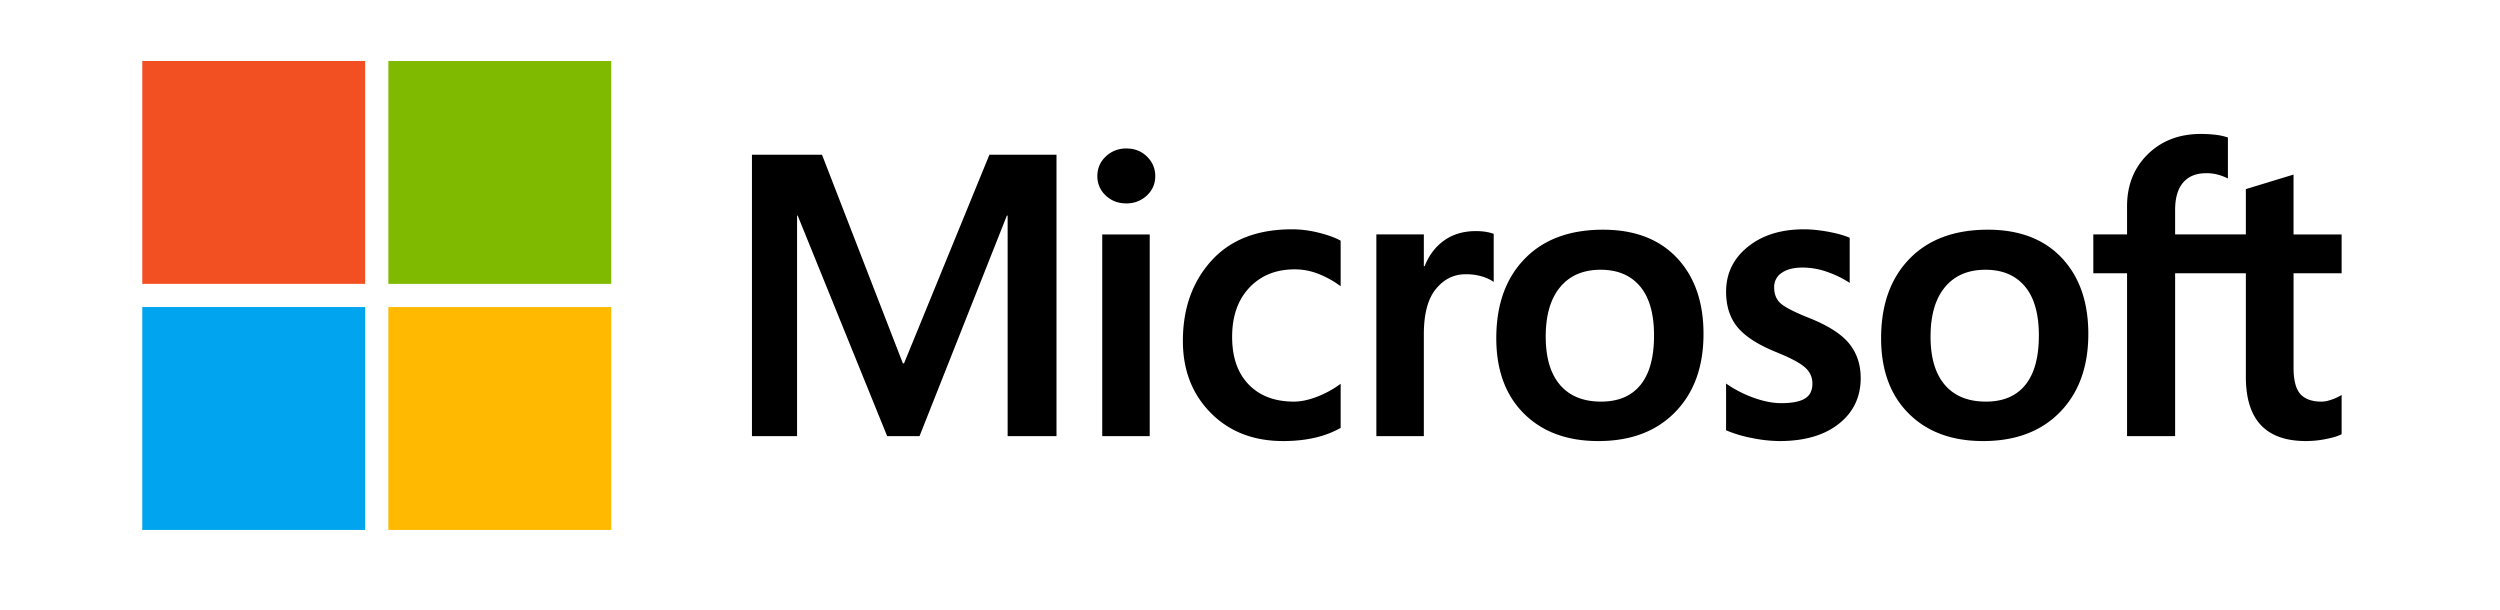
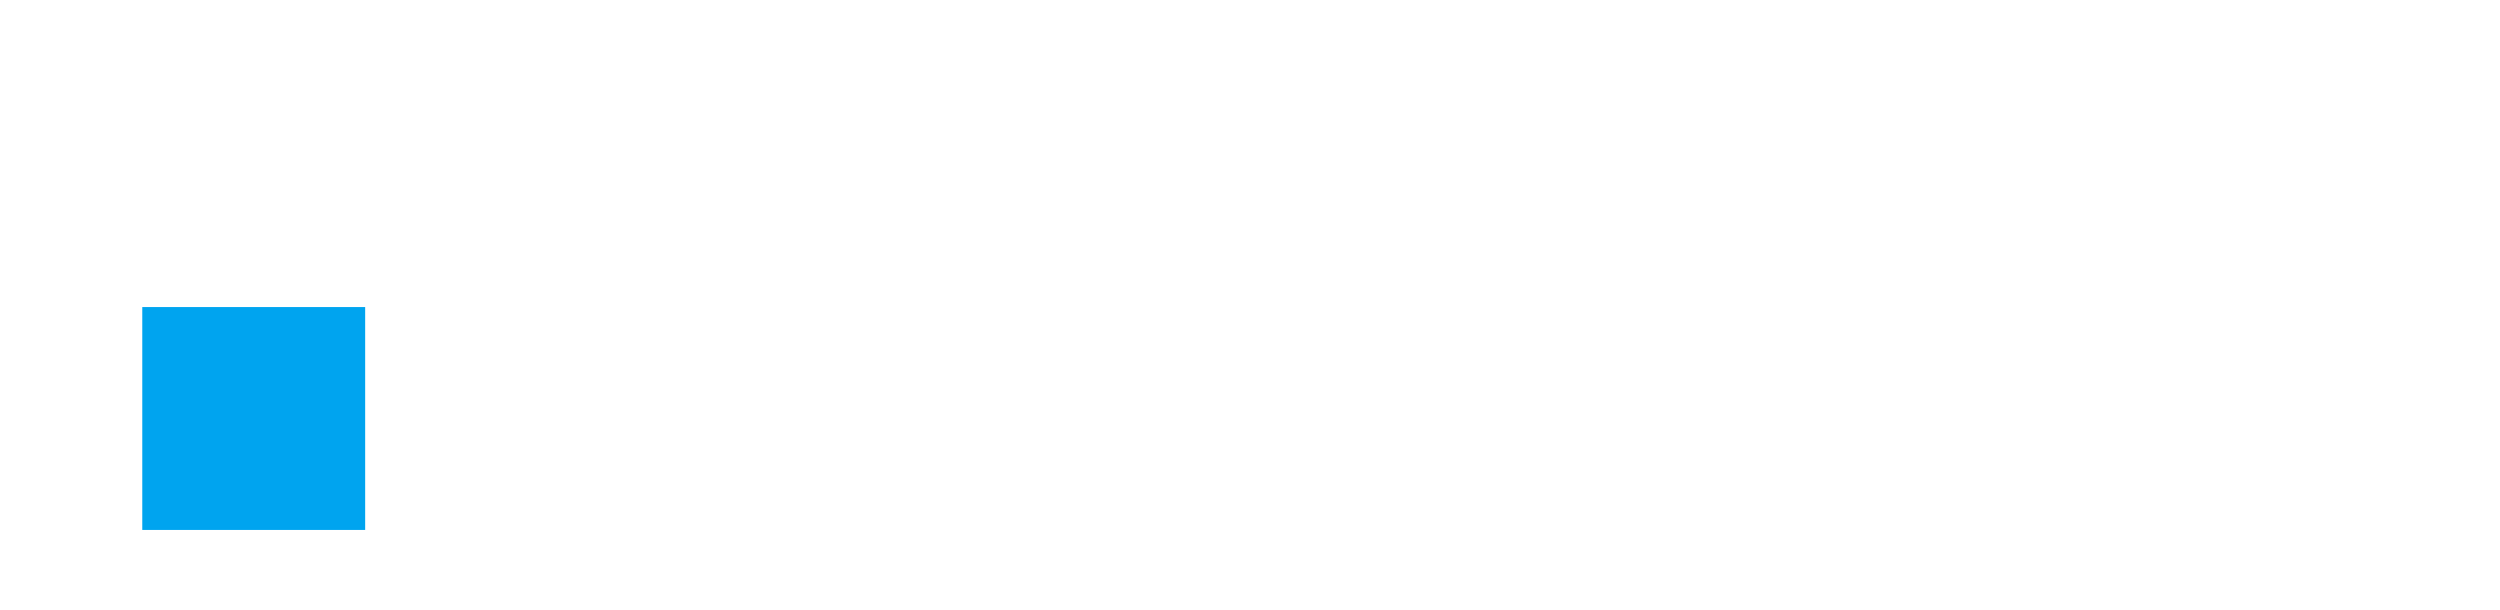
<svg xmlns="http://www.w3.org/2000/svg" viewBox="0 0 123 30">
  <g fill="none">
-     <path d="M110.496 13.446h-3.48v8.012h-2.365v-8.012h-1.66v-1.912h1.66v-1.38c0-1.044.34-1.898 1.019-2.564.68-.666 1.55-1 2.612-1 .251 0 .503.014.753.044.196.024.39.068.578.13v2.018a2.446 2.446 0 0 0-.405-.164 2.114 2.114 0 0 0-.666-.096c-.49 0-.866.153-1.13.458-.264.306-.396.758-.396 1.357v1.197h3.48v-2.23l2.346-.715v2.945h2.366v1.912h-2.365v4.643c0 .612.11 1.043.332 1.294.222.25.571.377 1.048.377.135 0 .297-.032.487-.097a2.3 2.3 0 0 0 .498-.232v1.931c-.149.084-.395.161-.739.232-.335.07-.676.105-1.018.106-.985 0-1.724-.262-2.216-.787-.493-.524-.739-1.314-.739-2.37v-5.097Zm-15.513 3.118c0 1.036.235 1.827.705 2.375.47.547 1.142.82 2.017.82.85 0 1.497-.273 1.94-.82.445-.548.667-1.358.667-2.433 0-1.069-.23-1.875-.69-2.419-.46-.544-1.106-.815-1.936-.815-.856 0-1.52.284-1.993.854-.474.57-.71 1.382-.71 2.438m-2.433.077c0-1.641.463-2.941 1.39-3.9.927-.96 2.214-1.44 3.862-1.44 1.551 0 2.763.463 3.635 1.386.872.924 1.308 2.171 1.308 3.742 0 1.609-.464 2.89-1.39 3.842-.927.953-2.189 1.429-3.785 1.429-1.538 0-2.76-.452-3.664-1.357-.904-.903-1.356-2.138-1.356-3.702m-5.261-2.5c0 .334.106.596.318.786.212.19.682.43 1.41.72.933.373 1.588.793 1.964 1.26.377.466.565 1.031.565 1.694 0 .933-.359 1.683-1.076 2.25-.718.566-1.688.849-2.911.849a7 7 0 0 1-1.366-.15 6.038 6.038 0 0 1-1.27-.381V18.87a5.75 5.75 0 0 0 1.371.705c.49.174.933.26 1.332.26.528 0 .918-.073 1.168-.222.252-.147.377-.395.377-.743 0-.322-.13-.594-.391-.816-.26-.222-.755-.478-1.482-.767-.862-.36-1.474-.766-1.834-1.217-.36-.45-.54-1.023-.54-1.718 0-.895.355-1.63 1.066-2.206.71-.576 1.633-.864 2.766-.864.347 0 .737.038 1.168.115.431.078.792.178 1.081.3v2.22a4.976 4.976 0 0 0-1.08-.53 3.606 3.606 0 0 0-1.227-.223c-.444 0-.79.087-1.038.26a.827.827 0 0 0-.371.715M76.05 16.564c0 1.036.235 1.827.705 2.375.47.547 1.142.82 2.017.82.85 0 1.497-.273 1.94-.82.445-.548.667-1.358.667-2.433 0-1.069-.23-1.875-.69-2.419-.46-.544-1.106-.815-1.936-.815-.856 0-1.52.284-1.994.854-.473.57-.71 1.382-.71 2.438m-2.432.077c0-1.641.463-2.941 1.39-3.9.927-.96 2.214-1.44 3.862-1.44 1.551 0 2.763.463 3.635 1.386.872.924 1.308 2.171 1.308 3.742 0 1.609-.463 2.89-1.39 3.842-.927.953-2.188 1.429-3.785 1.429-1.538 0-2.759-.452-3.664-1.357-.904-.903-1.356-2.138-1.356-3.702m-1.005-5.271c.186 0 .354.013.502.038.148.026.273.058.376.097v2.365a2.04 2.04 0 0 0-.535-.256 2.67 2.67 0 0 0-.855-.12c-.573 0-1.057.24-1.453.724-.396.482-.594 1.226-.594 2.23v5.01h-2.336v-9.924h2.336v1.564h.039c.212-.541.534-.964.965-1.27.432-.305.95-.458 1.555-.458m-8.96 8.39c.348 0 .731-.08 1.15-.242a4.826 4.826 0 0 0 1.158-.637v2.172a4.68 4.68 0 0 1-1.27.483c-.472.11-.993.164-1.559.164-1.46 0-2.649-.462-3.562-1.386-.914-.923-1.371-2.103-1.371-3.538 0-1.596.466-2.91 1.4-3.944.933-1.033 2.255-1.55 3.968-1.55.437 0 .88.057 1.327.17.447.112.803.242 1.067.39v2.24a4.768 4.768 0 0 0-1.106-.613 3.194 3.194 0 0 0-1.153-.217c-.92 0-1.664.3-2.23.898-.567.599-.85 1.406-.85 2.423 0 1.004.272 1.786.816 2.346.544.56 1.282.84 2.216.84m-7.087 1.7H54.23v-9.925h2.336v9.924ZM53.99 8.665c0-.386.14-.71.42-.97.28-.26.614-.391 1-.391.411 0 .753.134 1.023.4.27.268.406.588.406.961 0 .38-.139.699-.416.956a1.433 1.433 0 0 1-1.013.386c-.4 0-.736-.13-1.01-.39a1.265 1.265 0 0 1-.41-.952m-2.01-1.052v13.844h-2.404v-10.85h-.038l-4.297 10.85h-1.593l-4.402-10.85h-.03v10.85h-2.22V7.614h3.447l3.978 10.263h.057l4.2-10.263h3.302Z" fill="#000" />
-     <path fill="#F25022" d="M17.966 13.966H7V3h10.966z" />
-     <path fill="#7FBA00" d="M30.073 13.966H19.107V3h10.966z" />
    <path fill="#00A4EF" d="M17.966 26.073H7V15.107h10.966z" />
-     <path fill="#FFB900" d="M30.073 26.073H19.107V15.107h10.966z" />
  </g>
</svg>